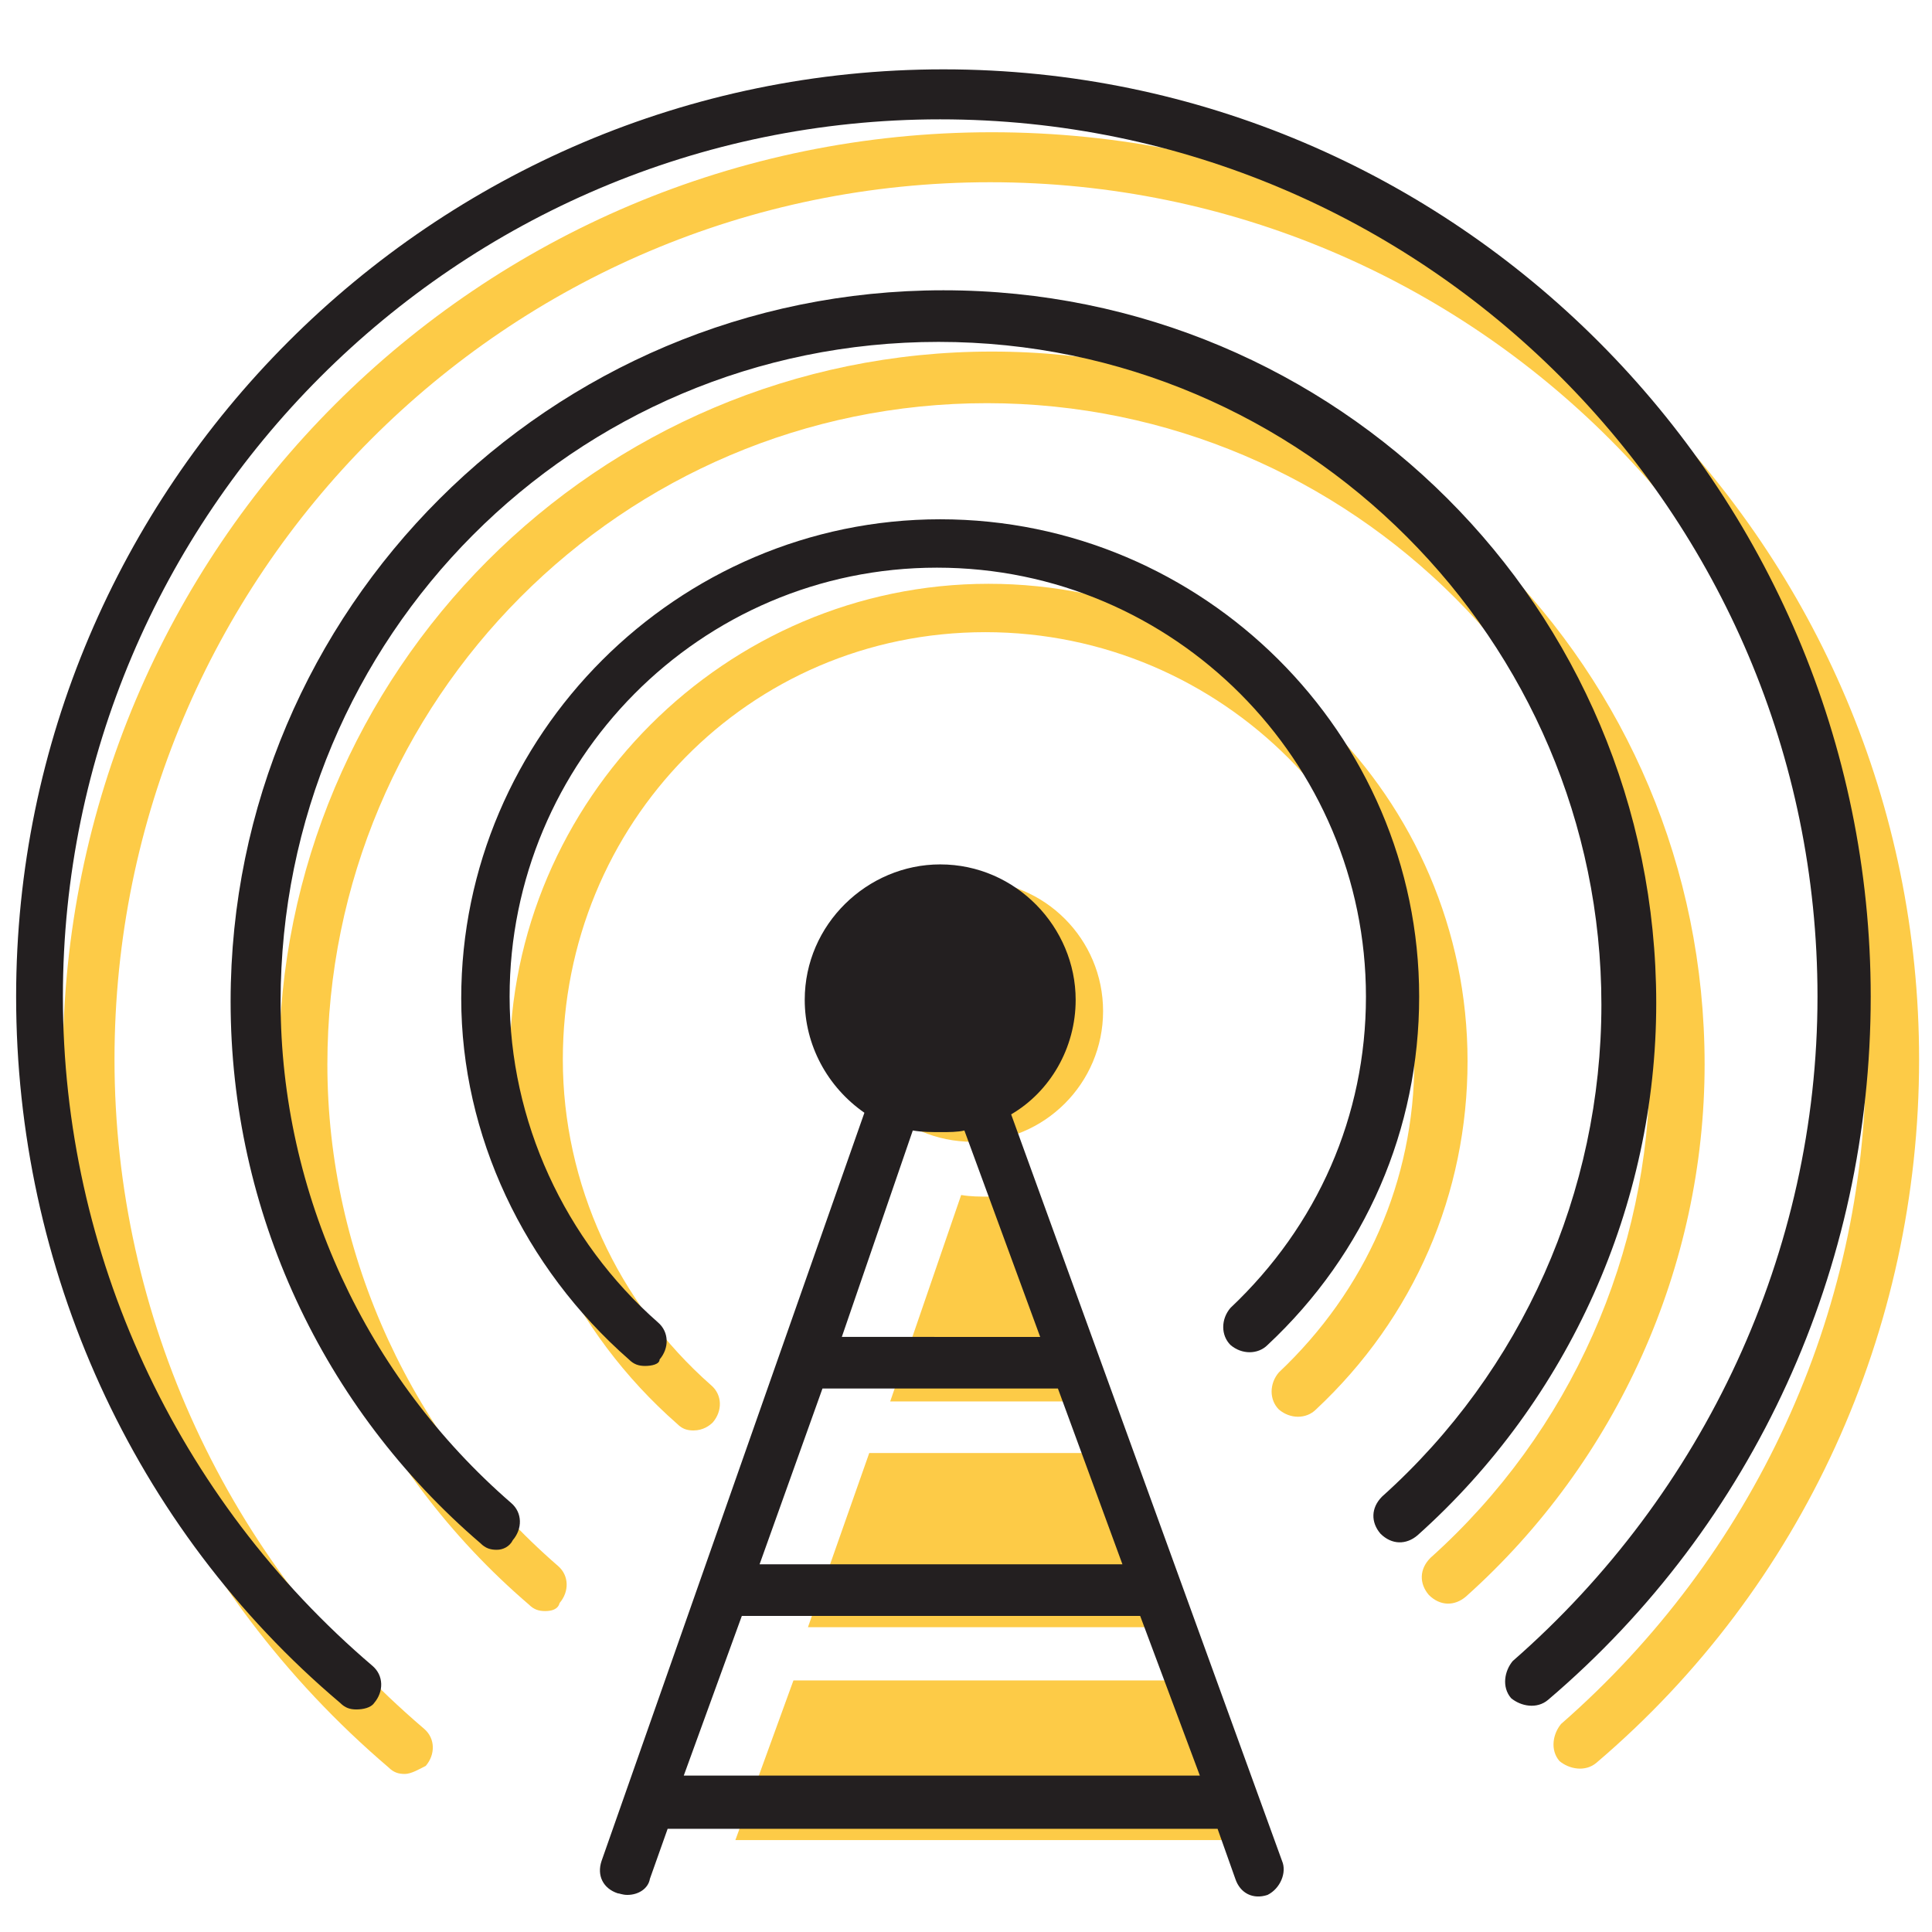
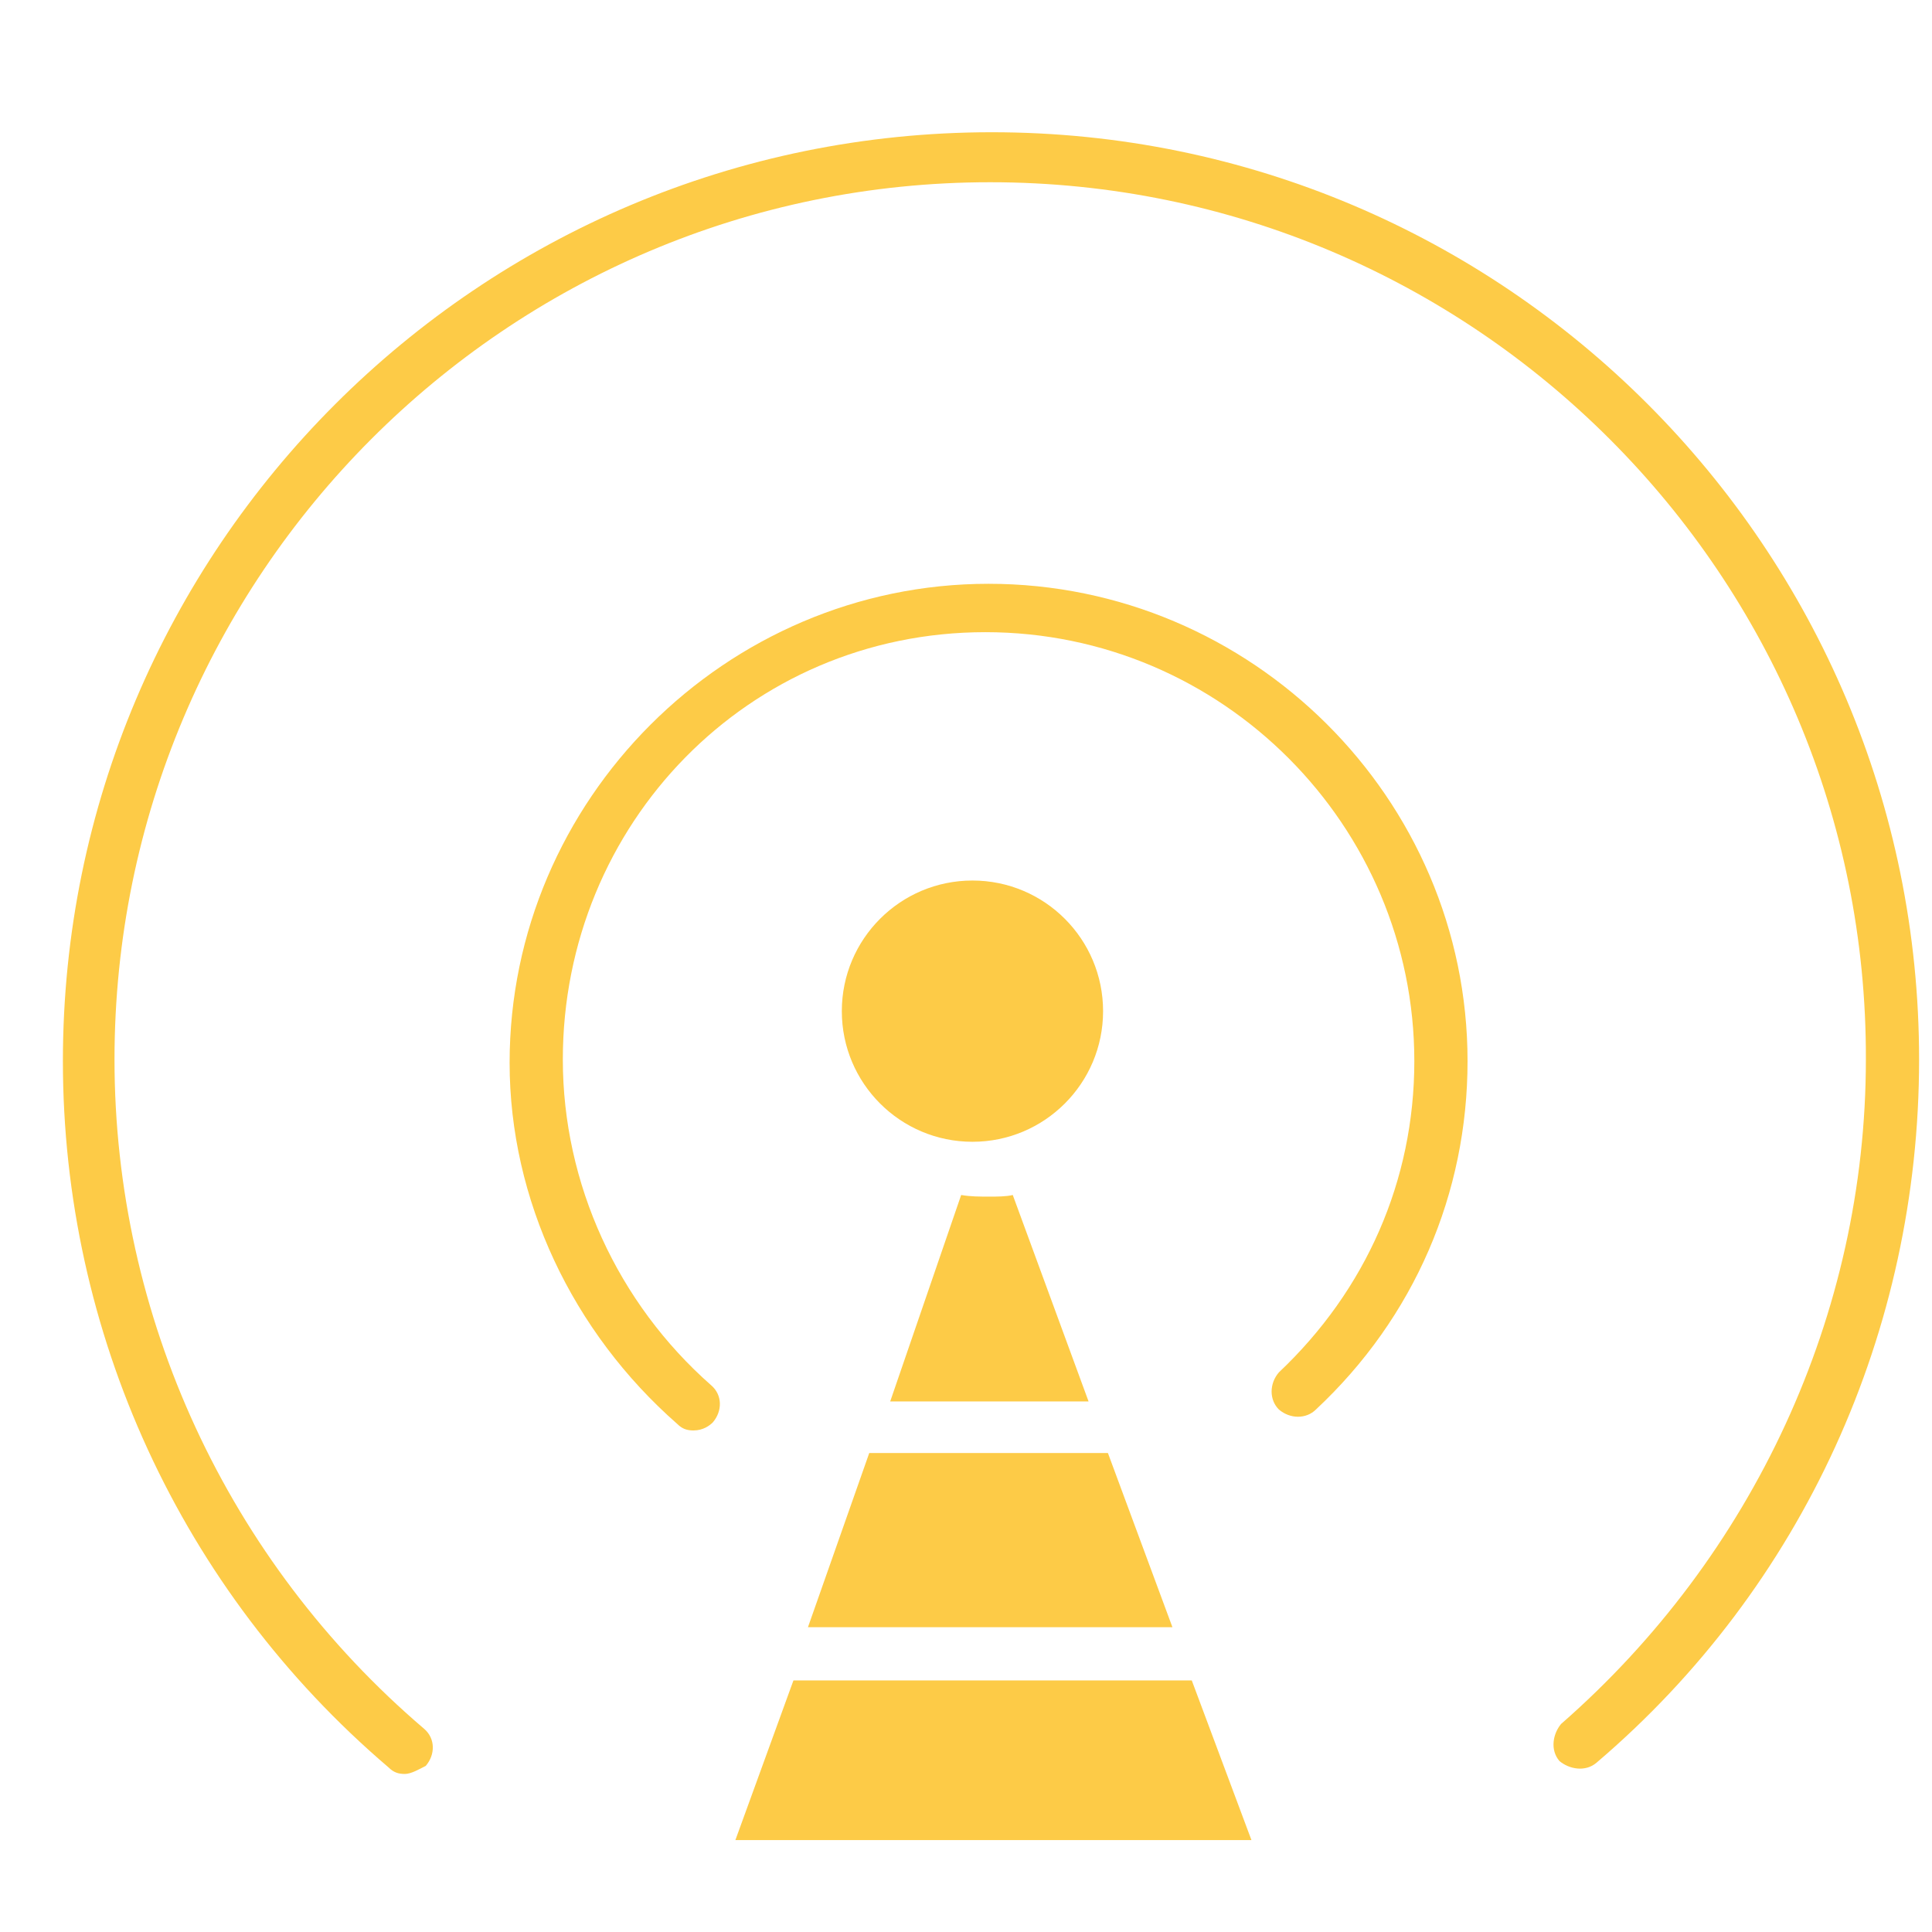
<svg xmlns="http://www.w3.org/2000/svg" version="1.1" id="Layer_1" x="0px" y="0px" viewBox="0 0 119.8 119.8" style="enable-background:new 0 0 119.8 119.8;" xml:space="preserve">
  <style type="text/css">
	.st0{fill:#FDCB47;}
	.st1{fill:#231F20;}
</style>
  <g>
    <g>
      <g>
        <path class="st0" d="M43,88.7c-0.4,0-0.7-0.1-1-0.4c-6.5-5.7-10.4-13.9-10.4-22.4c0-16.3,13.4-29.7,29.7-29.7S91,49.5,91,65.8     c0,8.2-3.3,15.9-9.4,21.6c-0.6,0.6-1.6,0.6-2.3,0c-0.6-0.6-0.6-1.6,0-2.3c5.4-5.1,8.4-11.9,8.4-19.3c0-14.6-11.9-26.6-26.6-26.6     S34.9,51.1,34.9,65.7c0,7.7,3.4,15.1,9.2,20.2c0.7,0.6,0.7,1.6,0.1,2.3C44,88.4,43.6,88.7,43,88.7z" />
-         <path class="st0" d="M33.8,99.9c-0.4,0-0.7-0.1-1-0.4C23,91.1,17.3,78.9,17.3,66c0-24.3,19.7-44.2,44.2-44.2s44.2,19.7,44.2,44.2     c0,12.5-5.4,24.6-14.8,33c-0.7,0.6-1.6,0.6-2.3-0.1c-0.6-0.7-0.6-1.6,0.1-2.3c8.7-7.8,13.6-18.9,13.6-30.5     c0-22.6-18.5-41.1-41.1-41.1S20.3,43.4,20.3,66c0,11.9,5.3,23.3,14.3,31.1c0.7,0.6,0.7,1.6,0.1,2.3     C34.6,99.8,34.2,99.9,33.8,99.9z" />
        <path class="st0" d="M25.1,110c-0.4,0-0.7-0.1-1-0.4C11.2,98.6,3.9,82.6,3.9,65.8C3.9,34,29.7,8.2,61.5,8.2S119,34,119,65.7     c0,16.8-7.2,32.7-20,43.6c-0.7,0.6-1.7,0.4-2.3-0.1c-0.6-0.7-0.4-1.7,0.1-2.3c11.9-10.4,18.9-25.4,18.9-41.2     c0.1-30-24.3-54.4-54.3-54.4S7.1,35.7,7.1,65.7c0,15.9,7,31.1,19.2,41.5c0.7,0.6,0.7,1.6,0.1,2.3C26,109.7,25.5,110,25.1,110z" />
      </g>
      <g>
        <path class="st0" d="M59.6,74.1c0.6,0.1,1.1,0.1,1.8,0.1c0.4,0,1,0,1.4-0.1l4.7,12.8H55.2L59.6,74.1z" />
        <polygon class="st0" points="53.9,90.1 68.7,90.1 72.7,100.9 50.1,100.9    " />
        <path class="st0" d="M45.6,114.1l3.6-9.9h24.7l0,0l3.7,9.9H45.6z" />
        <circle class="st0" cx="60.3" cy="62.7" r="8.1" />
      </g>
      <g>
-         <path class="st1" d="M79.5,115.4L62.7,69.1c2.4-1.4,4-4.1,4-7.1c0-4.5-3.7-8.4-8.4-8.4c-4.5,0-8.4,3.7-8.4,8.4     c0,2.8,1.4,5.4,3.7,7l-16.3,46.4c-0.3,0.9,0.1,1.7,1,2c0.1,0,0.3,0.1,0.6,0.1c0.7,0,1.3-0.4,1.4-1l1.1-3.1h34.1l1.1,3.1     c0.3,0.9,1.1,1.3,2,1C79.4,117.1,79.8,116.1,79.5,115.4z M56.6,70.1c0.6,0.1,1.1,0.1,1.8,0.1c0.4,0,1,0,1.4-0.1l4.7,12.8H52.2     L56.6,70.1z M51,86.1h14.6l4,10.9H47.1L51,86.1z M42.4,110.1l3.6-9.9h24.7l0,0l3.7,9.9H42.4z" />
-         <path class="st1" d="M40,84.7c-0.4,0-0.7-0.1-1-0.4c-6.5-5.7-10.4-13.9-10.4-22.4c0-16.3,13.4-29.7,29.7-29.7S88,45.5,88,61.8     c0,8.2-3.3,15.9-9.4,21.6c-0.6,0.6-1.6,0.6-2.3,0c-0.6-0.6-0.6-1.6,0-2.3c5.4-5.1,8.4-11.9,8.4-19.3c0-14.6-11.9-26.6-26.6-26.6     S31.6,47.2,31.6,61.8c0,7.7,3.4,15.1,9.2,20.2c0.7,0.6,0.7,1.6,0.1,2.3C40.9,84.6,40.4,84.7,40,84.7z" />
-         <path class="st1" d="M30.8,96.1c-0.4,0-0.7-0.1-1-0.4C20,87.3,14.3,75.1,14.3,62.1C14.3,37.8,34.1,18,58.5,18     s44.2,19.7,44.2,44.2c0,12.5-5.4,24.6-14.8,33c-0.7,0.6-1.6,0.6-2.3-0.1c-0.6-0.7-0.6-1.6,0.1-2.3c8.7-7.8,13.6-18.9,13.6-30.5     c0-22.6-18.5-41.1-41.1-41.1S17.4,39.5,17.4,62.1c0,11.9,5.3,23.3,14.3,31.1c0.7,0.6,0.7,1.6,0.1,2.3     C31.6,95.9,31.2,96.1,30.8,96.1z" />
-         <path class="st1" d="M22.1,106c-0.4,0-0.7-0.1-1-0.4C8.2,94.7,1,78.6,1,61.8C1,30.2,26.8,4.3,58.5,4.3S116,30.2,116,61.8     c0,16.8-7.2,32.7-20,43.6c-0.7,0.6-1.7,0.4-2.3-0.1c-0.6-0.7-0.4-1.7,0.1-2.3c11.9-10.4,18.9-25.4,18.9-41.2     c0-30-24.4-54.4-54.4-54.4S3.9,31.9,3.9,61.8c0,15.9,7,31.1,19.2,41.5c0.7,0.6,0.7,1.6,0.1,2.3C23,105.9,22.5,106,22.1,106z" />
-       </g>
+         </g>
    </g>
  </g>
</svg>